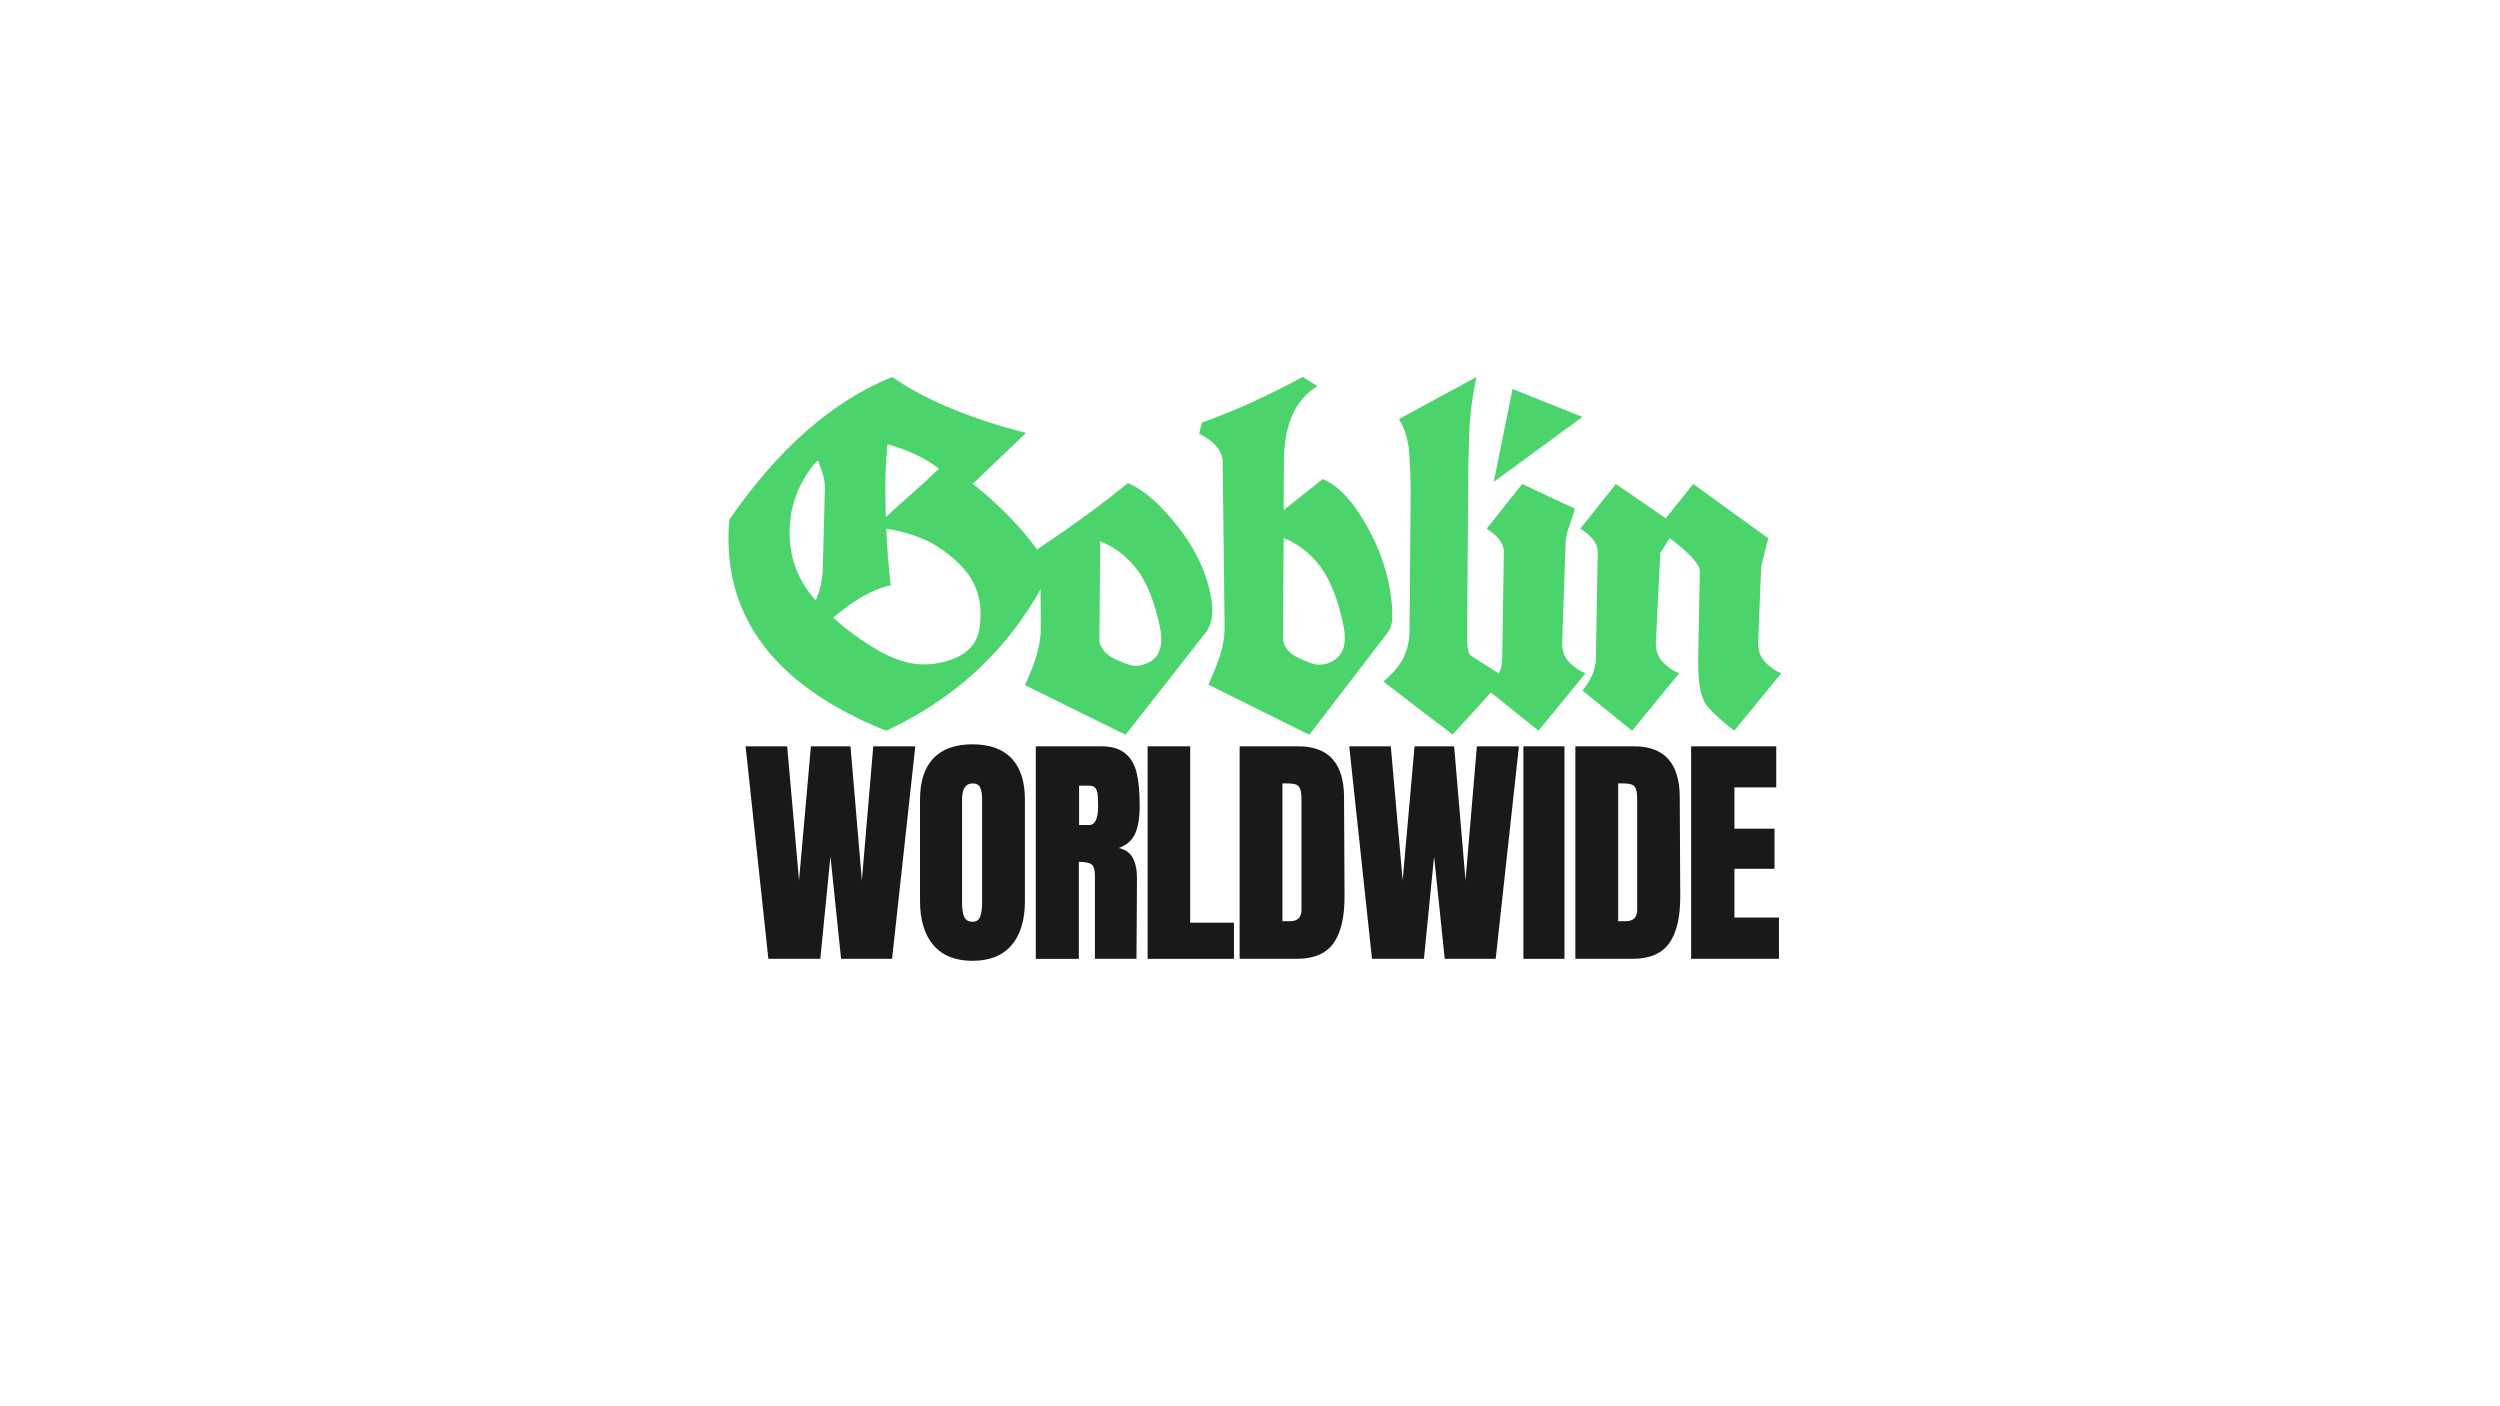
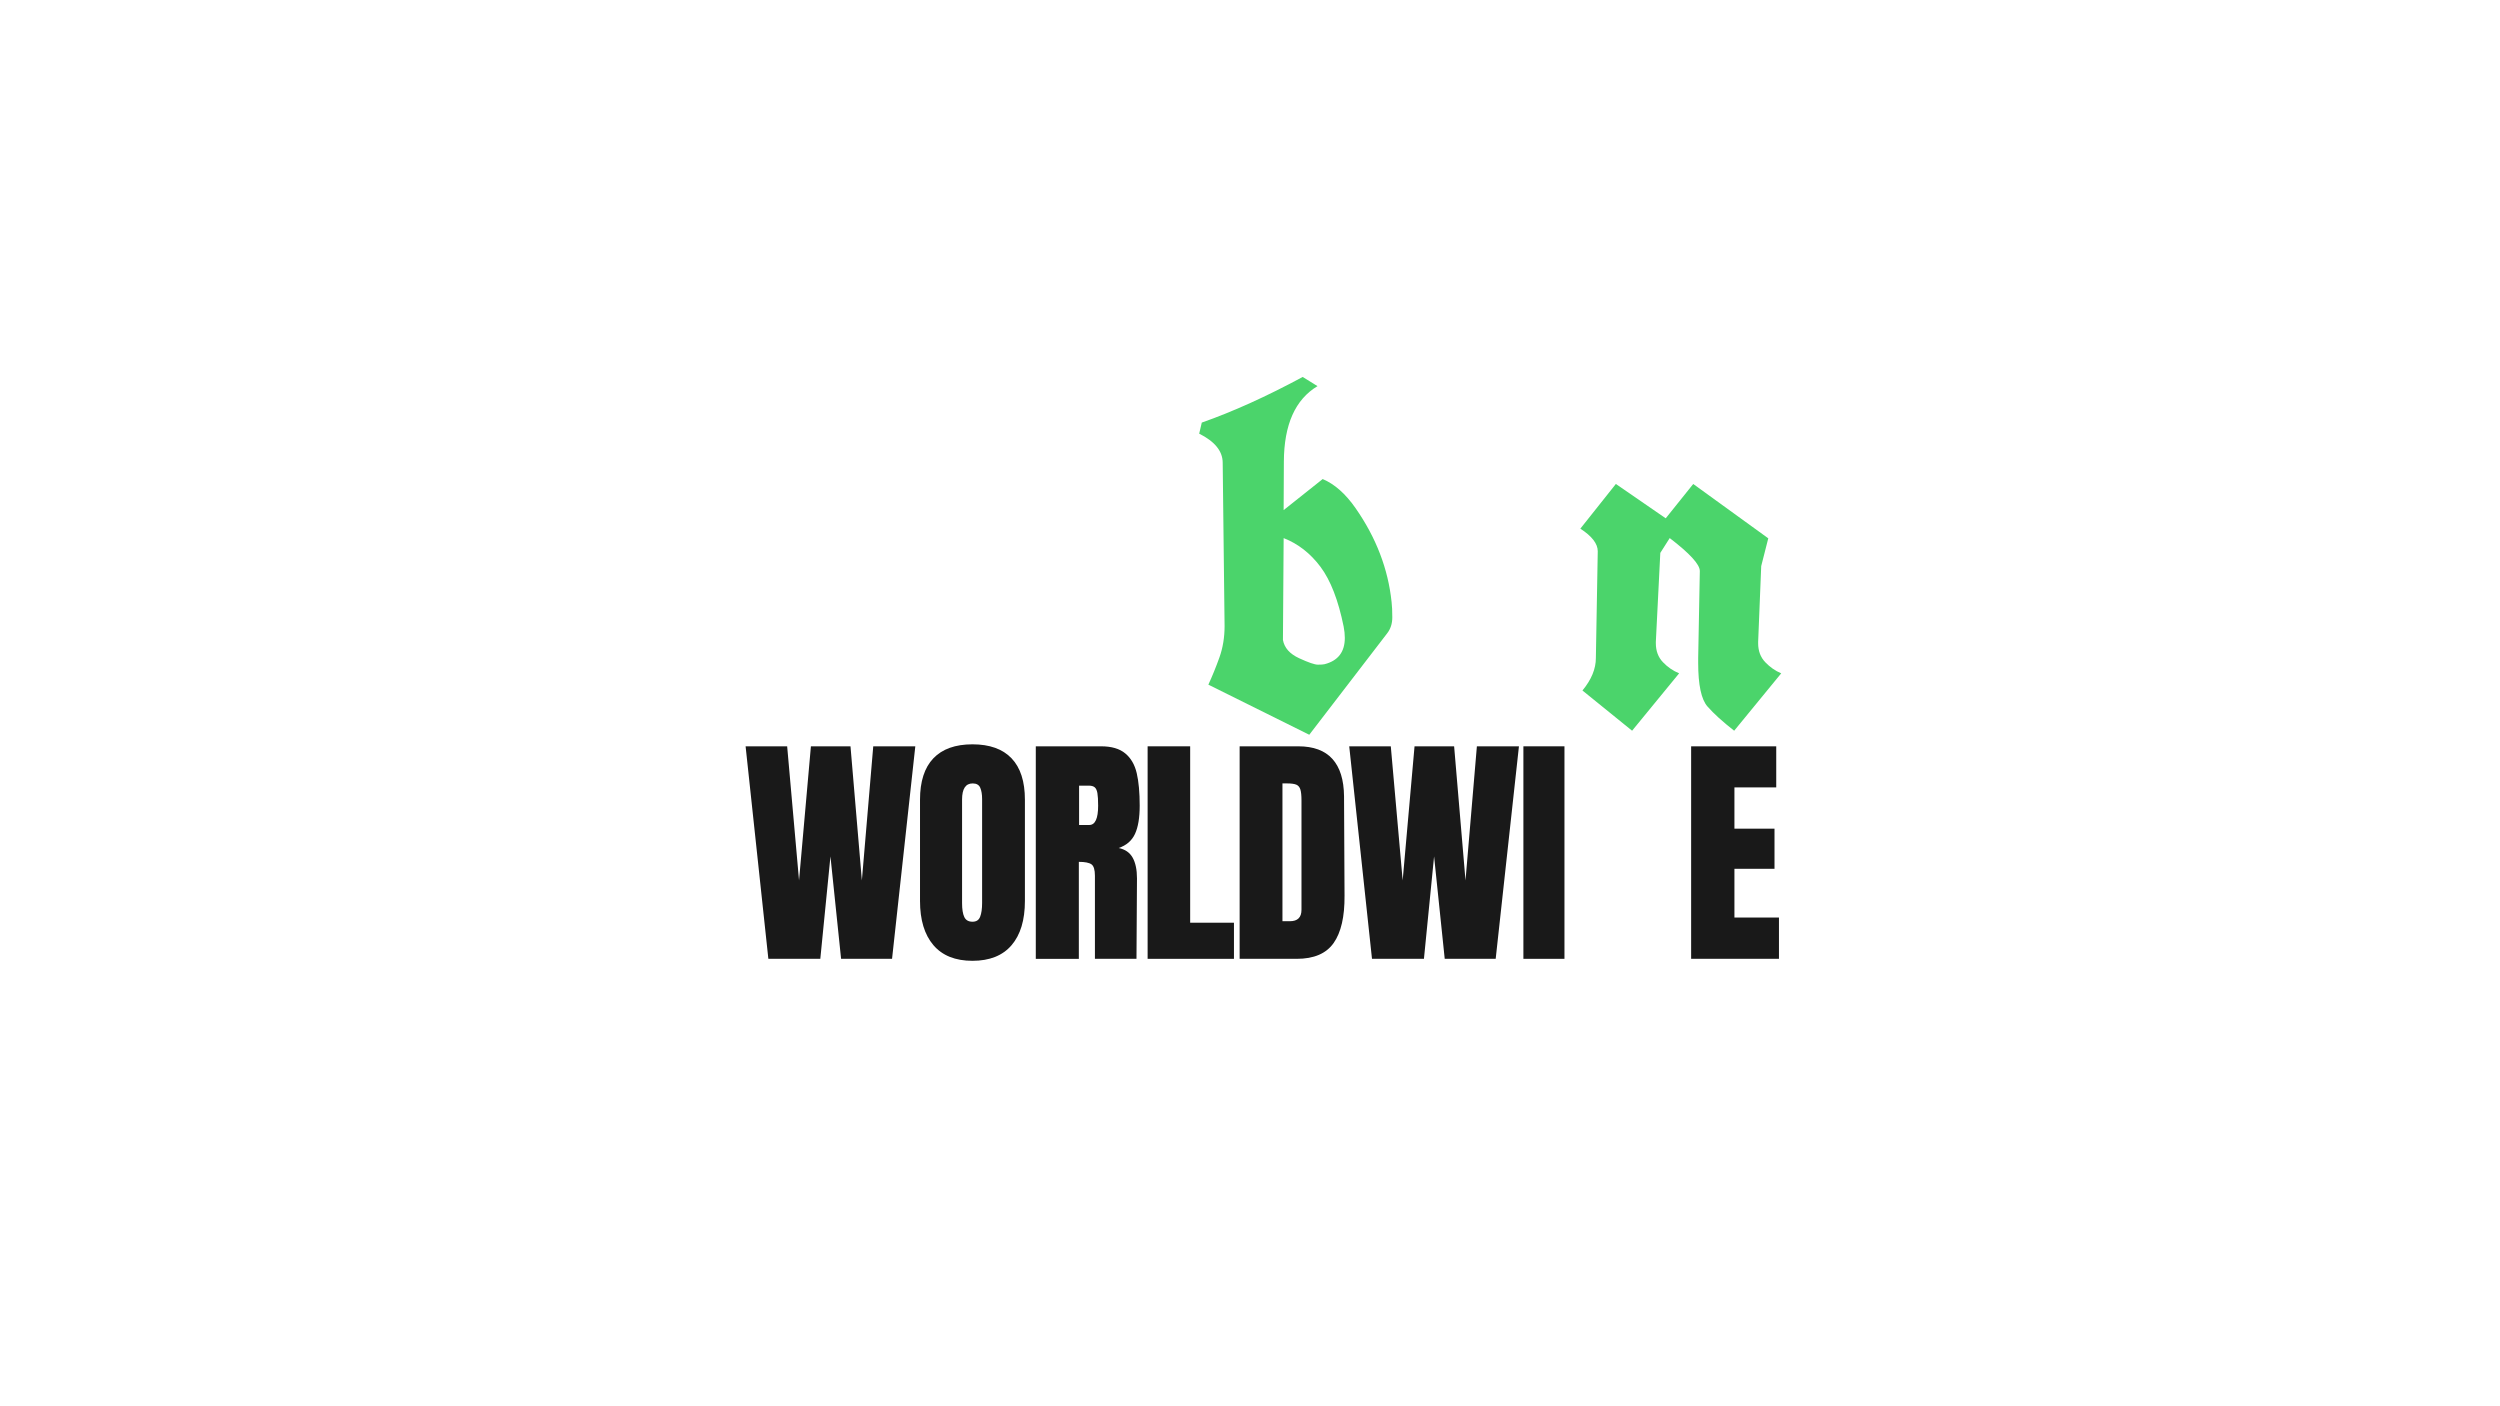
<svg xmlns="http://www.w3.org/2000/svg" id="Layer_1" version="1.1" viewBox="0 0 1920 1080">
  <defs>
    <style>
      .st0 {
        fill: #4bd46b;
      }

      .st1 {
        fill: #191919;
      }
    </style>
  </defs>
  <g>
-     <path class="st0" d="M747.15,371.52c25.77,20.6,45.71,42.7,59.8,66.3-27.46,56.01-69.62,97.14-126.46,123.39-80.7-32.52-121.04-81.72-121.04-147.6,0-4.82.24-9.69.72-14.63,37.58-54.44,79.25-90.93,125.02-109.48,25.05,17.47,59.32,31.8,102.8,43l-40.83,39.02ZM626.47,461.13c3.13-6.87,4.94-14.75,5.42-23.67l1.63-62.87c.12-5.42-1.69-12.4-5.42-20.96-1.93,1.69-3.68,3.68-5.24,5.96-10.96,14.7-16.44,31.2-16.44,49.5,0,19.87,6.68,37.22,20.05,52.03ZM680.66,406.03c.6,14.57,1.74,29.09,3.43,43.54-12.53,2.29-27.28,10.54-44.26,24.75,9.87,9.03,21.17,17.28,33.87,24.75,12.71,7.47,24.6,11.2,35.68,11.2,3.13,0,6.26-.24,9.39-.72,19.87-3.25,31.01-12.1,33.42-26.56.6-3.85.9-7.59.9-11.2,0-10.12-2.35-19.12-7.05-27.01-4.7-7.89-12.41-15.6-23.12-23.12-10.72-7.53-24.81-12.74-42.28-15.63ZM681.57,341.17c-1.08,12.17-1.63,22.94-1.63,32.34s.12,17.28.36,23.67c6.62-6.14,13.43-12.29,20.42-18.43,6.98-6.14,13.79-12.4,20.42-18.79-10.36-8.07-23.55-14.33-39.57-18.79Z" />
-     <path class="st0" d="M796.31,422.11c28.06-18.79,51.37-35.83,69.92-51.13,9.27,3.97,18.61,11.08,28,21.32,20.35,21.8,32.4,44.56,36.13,68.29.48,2.77.72,5.42.72,7.95,0,7.95-2.23,14.39-6.68,19.33l-59.98,76.42-77.32-38.12c8.19-16.98,12.29-31.68,12.29-44.08l-.36-42.09c-.36-8.67-1.26-14.63-2.71-17.89ZM844.91,415.79l-.54,76.78c1.08,5.9,5.24,10.51,12.47,13.82,7.23,3.31,12.01,4.97,14.36,4.97s3.94-.12,4.79-.36c10.6-2.41,15.9-9.09,15.9-20.05,0-2.53-.3-5.36-.9-8.49-4.1-19.87-10.03-34.9-17.8-45.08-7.77-10.18-17.19-17.37-28.27-21.59Z" />
    <path class="st0" d="M920.98,333.04l1.99-8.49c23.97-8.43,49.8-20.11,77.5-35.05l11.38,7.05c-17.1,10.24-25.72,29.57-25.84,57.99l-.18,37.22,29.99-23.85c9.15,3.86,17.58,11.32,25.29,22.4,15.78,22.65,24.99,46.67,27.64,72.08.36,3.01.54,6.93.54,11.74s-1.33,8.91-3.97,12.29l-59.8,77.87-77.5-38.48c3.01-6.5,5.84-13.46,8.49-20.87,2.65-7.41,3.97-15.45,3.97-24.12l-1.45-125.38c0-8.91-6.02-16.38-18.07-22.4ZM985.84,413.26l-.54,78.23c1.08,6.02,5.21,10.69,12.38,14,7.16,3.31,11.98,4.97,14.45,4.97s4.18-.12,5.15-.36c10.36-2.65,15.54-9.39,15.54-20.23,0-2.65-.3-5.54-.9-8.67-4.1-20.23-10.03-35.53-17.79-45.89-7.77-10.36-17.19-17.71-28.27-22.04Z" />
-     <path class="st0" d="M1155.67,520.03c-20.72,22.89-34.09,37.58-40.11,44.08-8.92-6.74-17.8-13.52-26.65-20.33-8.85-6.8-17.68-13.58-26.47-20.32,8.19-7.1,13.55-13.67,16.08-19.69,2.53-6.02,3.85-11.74,3.97-17.16l.9-109.3c0-7.83-.33-17.16-.99-28-.66-10.84-3.34-19.99-8.04-27.46l59.62-32.34c-3.25,14.45-5.15,29.45-5.69,44.99-.54,15.54-.81,31.32-.81,47.33l-.72,106.05c0,9.03.84,14.15,2.53,15.36,1.69,1.21,10.48,6.81,26.38,16.8Z" />
-     <path class="st0" d="M1141.77,406.03l27.28-34.33,40.47,18.97c-1.45,4.94-3.01,9.76-4.7,14.45-1.69,4.7-2.53,9.52-2.53,14.45l-2.53,73.35v1.63c0,5.66,1.81,10.36,5.42,14.09,3.61,3.73,7.77,6.57,12.47,8.49l-36.13,44.08-38.3-30.89c6.98-8.31,10.48-16.62,10.48-24.93l1.26-82.02c0-5.78-4.4-11.56-13.19-17.34ZM1147.19,370.08l14.45-71.36,53.66,21.5-68.11,49.86Z" />
    <path class="st0" d="M1279.26,398.08l21.14-26.38,57.63,41.73-5.42,21.32-2.35,58.17v1.08c0,5.9,1.81,10.75,5.42,14.54s7.71,6.66,12.29,8.58l-36.13,44.08c-8.92-6.98-15.75-13.19-20.5-18.61-4.76-5.42-7.14-16.56-7.14-33.42v-3.79l1.26-66.85c0-5.06-7.71-13.49-23.12-25.29l-7.23,11.38-3.43,68.29v1.08c0,5.9,1.81,10.75,5.42,14.54s7.77,6.66,12.47,8.58l-36.13,44.08-38.12-30.89c6.87-8.31,10.3-16.62,10.3-24.93l1.45-82.02c0-5.78-4.46-11.56-13.37-17.34l27.28-34.33,38.3,26.38Z" />
  </g>
  <g>
    <path class="st1" d="M590.1,736.38l-17.48-163.21h31.92l9.12,102.98,9.12-102.98h30.4l8.74,102.98,8.74-102.98h32.3l-17.86,163.21h-39.14l-8.17-78.66-7.79,78.66h-39.9Z" />
    <path class="st1" d="M716.83,725.84c-6.84-8.04-10.26-19.35-10.26-33.92v-77.71c0-14.06,3.42-24.67,10.26-31.83,6.84-7.15,16.84-10.74,30.02-10.74s23.18,3.58,30.02,10.74c6.84,7.16,10.26,17.76,10.26,31.83v77.71c0,14.7-3.42,26.03-10.26,34.01-6.84,7.98-16.85,11.97-30.02,11.97s-23.18-4.02-30.02-12.06ZM752.74,704.08c1.01-2.53,1.52-6.08,1.52-10.64v-79.8c0-3.54-.48-6.43-1.43-8.64-.95-2.21-2.88-3.33-5.79-3.33-5.45,0-8.17,4.12-8.17,12.35v79.61c0,4.69.57,8.24,1.71,10.64,1.14,2.41,3.23,3.61,6.27,3.61s4.88-1.26,5.89-3.8Z" />
    <path class="st1" d="M795.49,573.17h50.16c7.98,0,14.16,1.8,18.52,5.42,4.37,3.61,7.32,8.68,8.84,15.2,1.52,6.53,2.28,14.85,2.28,24.98,0,9.25-1.21,16.47-3.61,21.66-2.41,5.2-6.59,8.81-12.54,10.83,4.94,1.02,8.52,3.49,10.73,7.41,2.21,3.93,3.33,9.25,3.33,15.96l-.38,61.75h-31.92v-63.84c0-4.56-.89-7.47-2.66-8.74-1.78-1.26-5.01-1.9-9.69-1.9v74.48h-33.06v-163.21ZM836.53,633.59c4.56,0,6.84-4.94,6.84-14.82,0-4.3-.19-7.53-.57-9.69-.38-2.15-1.08-3.64-2.09-4.46-1.02-.82-2.47-1.24-4.37-1.24h-7.6v30.21h7.79Z" />
    <path class="st1" d="M881.37,736.38v-163.21h32.68v135.47h33.63v27.74h-66.31Z" />
    <path class="st1" d="M952.04,573.17h45.03c11.65,0,20.39,3.23,26.22,9.69,5.83,6.46,8.8,16.02,8.93,28.69l.38,76.38c.12,16.09-2.66,28.19-8.36,36.29-5.7,8.11-15.14,12.16-28.31,12.16h-43.89v-163.21ZM990.61,707.5c5.95,0,8.93-2.91,8.93-8.74v-84.17c0-3.67-.29-6.43-.85-8.26-.57-1.83-1.62-3.07-3.13-3.71-1.52-.63-3.87-.95-7.03-.95h-3.61v105.83h5.7Z" />
    <path class="st1" d="M1053.69,736.38l-17.48-163.21h31.92l9.12,102.98,9.12-102.98h30.4l8.74,102.98,8.74-102.98h32.3l-17.86,163.21h-39.14l-8.17-78.66-7.79,78.66h-39.9Z" />
    <path class="st1" d="M1169.97,736.38v-163.21h31.54v163.21h-31.54Z" />
-     <path class="st1" d="M1209.87,573.17h45.03c11.65,0,20.39,3.23,26.22,9.69,5.83,6.46,8.8,16.02,8.93,28.69l.38,76.38c.12,16.09-2.66,28.19-8.36,36.29-5.7,8.11-15.14,12.16-28.31,12.16h-43.89v-163.21ZM1248.44,707.5c5.95,0,8.93-2.91,8.93-8.74v-84.17c0-3.67-.29-6.43-.85-8.26-.57-1.83-1.62-3.07-3.13-3.71-1.52-.63-3.87-.95-7.03-.95h-3.61v105.83h5.7Z" />
    <path class="st1" d="M1298.79,736.38v-163.21h65.36v31.54h-32.11v31.73h30.78v30.78h-30.78v37.43h34.2v31.73h-67.45Z" />
  </g>
</svg>